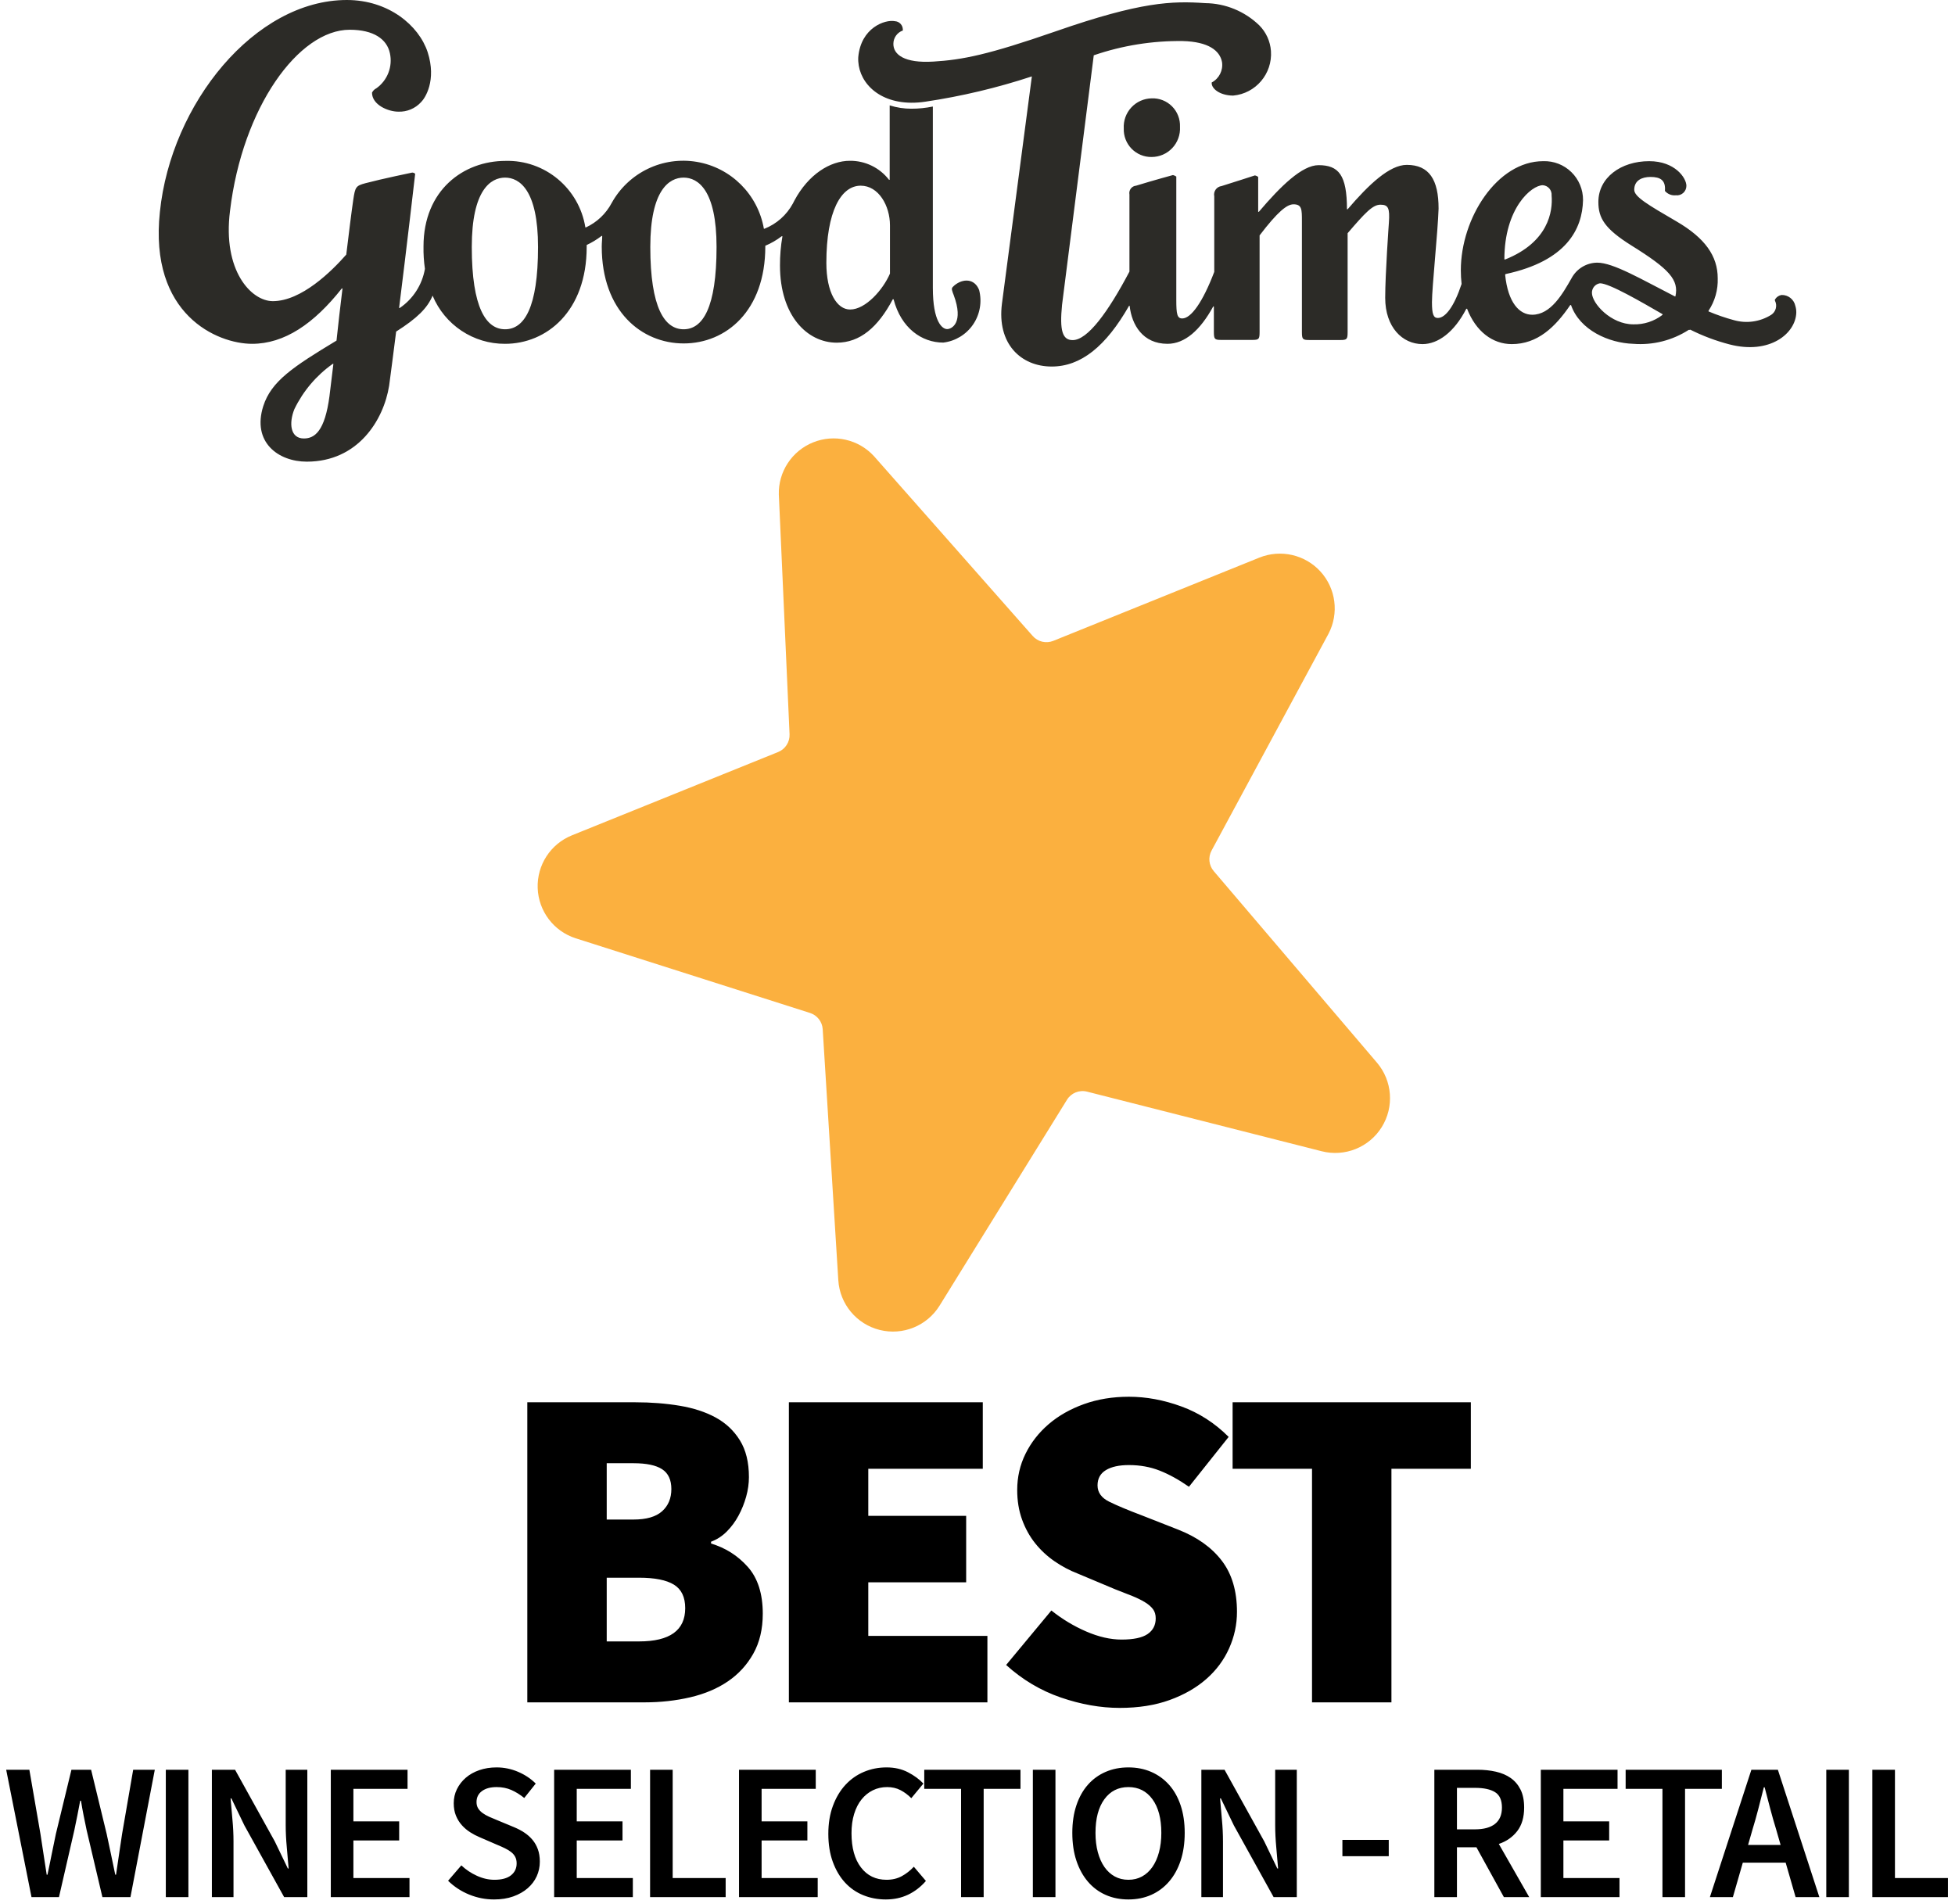
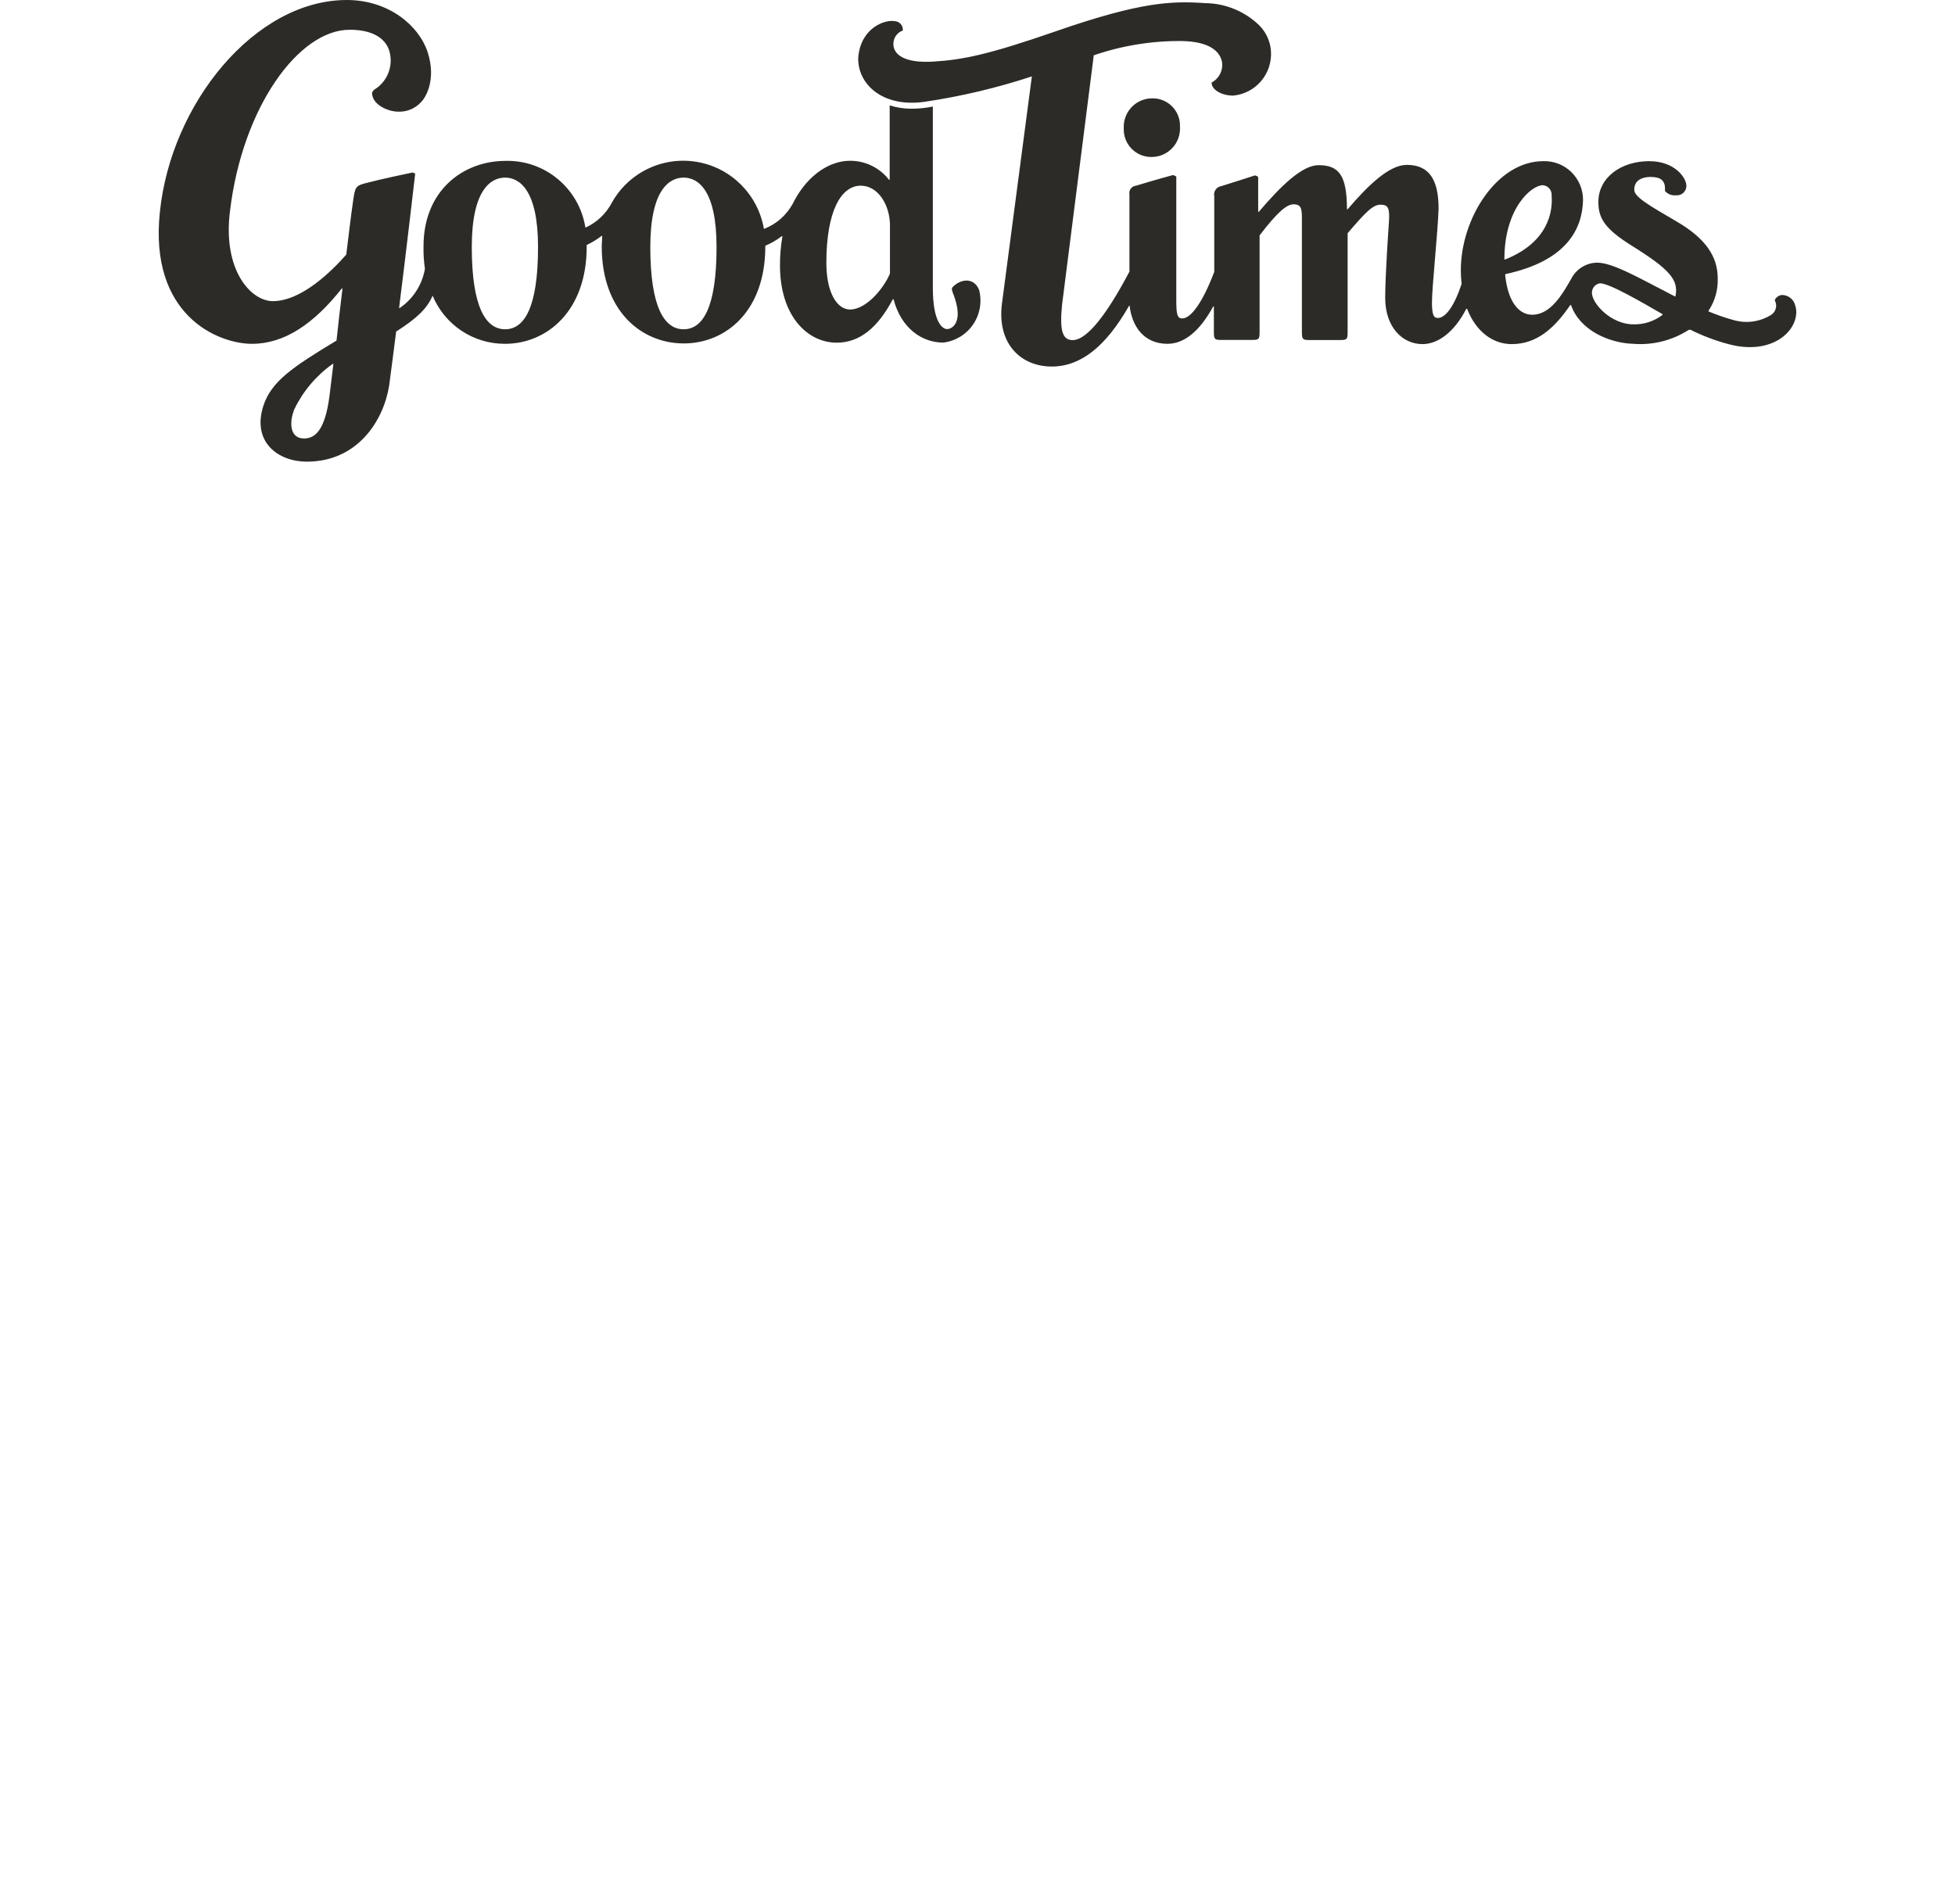
<svg xmlns="http://www.w3.org/2000/svg" width="271px" height="264px" viewBox="0 0 271 264" version="1.1">
  <title>wine</title>
  <g id="Page-1" stroke="none" stroke-width="1" fill="none" fill-rule="evenodd">
    <g id="Artboard-Copy" transform="translate(-4, -9)" fill-rule="nonzero">
      <g id="wine" transform="translate(4.857, 9)">
        <path d="M46.617,40.01 C46.315,42.539 46.014,44.99 45.791,47.216 C39.781,50.852 36.75,52.828 35.635,56.306 C34.06,61.299 37.708,64 41.671,64 C48.769,64 52.325,58.243 53.086,53.461 C53.296,51.853 53.663,49.126 54.057,45.965 C56.957,44.12 58.387,42.724 59.108,40.985 C60.8,45.051 64.77,47.689 69.159,47.664 C74.893,47.664 80.469,43.185 80.469,34.226 C80.469,34.134 80.469,34.055 80.469,33.963 C81.198,33.62 81.889,33.2 82.529,32.711 L82.621,32.711 C82.621,33.186 82.556,33.673 82.556,34.174 C82.556,43.132 88.08,47.611 93.918,47.611 C99.757,47.611 105.229,43.132 105.229,34.174 C105.229,34.174 105.229,34.108 105.229,34.068 C106.038,33.728 106.801,33.285 107.499,32.751 L107.604,32.751 C107.371,34.091 107.257,35.449 107.263,36.809 C107.263,43.738 111.015,47.506 115.135,47.506 C118.337,47.506 120.843,45.385 122.903,41.485 L123.008,41.485 C124.057,45.517 126.944,47.493 129.896,47.493 C131.571,47.295 133.078,46.381 134.031,44.985 C134.984,43.588 135.29,41.847 134.869,40.207 C134.239,38.587 132.625,38.587 131.445,39.562 C130.998,39.944 131.038,40.01 131.221,40.59 L131.34,40.893 C132.77,44.726 131.09,45.622 130.434,45.622 C129.778,45.622 128.453,44.66 128.453,39.904 L128.453,14.768 C127.477,14.971 126.484,15.072 125.488,15.071 C124.464,15.074 123.446,14.918 122.47,14.61 L122.47,24.925 L122.378,24.925 C121.077,23.243 119.067,22.268 116.946,22.291 C114.217,22.291 111.199,24.175 109.257,27.811 L109.257,27.811 L109.047,28.219 C108.184,29.811 106.79,31.046 105.111,31.71 L105.032,31.71 C104.202,26.956 100.479,23.243 95.739,22.441 C90.999,21.639 86.269,23.922 83.933,28.14 L83.933,28.14 C83.143,29.629 81.89,30.817 80.364,31.526 L80.286,31.526 C79.414,26.102 74.682,22.161 69.212,22.304 C63.373,22.304 57.849,26.375 57.849,34.161 C57.831,35.201 57.896,36.24 58.046,37.27 C57.664,39.48 56.405,41.439 54.555,42.697 L54.464,42.697 C55.448,34.898 56.694,24.096 56.694,24.096 C56.586,23.988 56.44,23.926 56.287,23.924 C56.287,23.924 52.076,24.794 49.793,25.4 C48.48,25.755 48.375,25.914 48.113,27.692 C47.851,29.471 47.523,32.184 47.142,35.294 C45.121,37.599 40.923,41.749 36.96,41.749 C33.969,41.749 29.967,37.52 31.029,29.22 C32.748,14.874 40.542,4.124 47.614,4.124 C50.96,4.124 52.784,5.441 53.191,7.378 C53.595,9.229 52.856,11.144 51.315,12.239 C51.052,12.368 50.839,12.581 50.711,12.845 C50.711,14.531 52.942,15.48 54.359,15.48 C55.55,15.525 56.701,15.043 57.508,14.162 C58.072,13.609 59.686,11.159 58.426,7.233 C57.206,3.517 52.994,0 47.221,0 C34.48,0 22.842,14.36 21.307,29.378 C19.785,43.633 29.271,47.664 34.087,47.664 C38.561,47.664 42.655,44.897 46.538,39.97 L46.617,40.01 Z M44.82,54.883 C44.177,59.771 42.773,60.786 41.264,60.786 C39.374,60.786 39.164,58.664 39.952,56.715 C41.167,54.207 42.995,52.05 45.266,50.444 L45.358,50.444 C45.082,52.723 44.885,54.396 44.82,54.87 M69.159,45.648 C66.535,45.648 64.541,42.697 64.541,34.24 C64.541,26.335 67.165,24.622 69.159,24.622 C71.154,24.622 73.725,26.348 73.725,34.24 C73.725,42.697 71.796,45.648 69.159,45.648 M93.905,45.648 C91.281,45.648 89.287,42.697 89.287,34.24 C89.287,26.335 91.911,24.622 93.905,24.622 C95.9,24.622 98.471,26.348 98.471,34.24 C98.471,42.697 96.543,45.648 93.905,45.648 M122.509,37.928 C121.551,40.155 119.137,42.908 116.985,42.908 C115.161,42.908 113.692,40.563 113.692,36.44 C113.692,29.286 115.726,25.742 118.455,25.742 C120.935,25.742 122.509,28.522 122.509,31.236 L122.509,37.915 L122.509,37.928 Z M233.421,45.688 C235.163,46.565 236.993,47.254 238.879,47.743 C244.456,49.192 248.064,46.241 248.143,43.33 C248.147,43.017 248.103,42.706 248.012,42.408 C247.822,41.504 247.015,40.866 246.096,40.893 C245.719,40.957 245.388,41.183 245.191,41.512 C245.16,41.569 245.16,41.638 245.191,41.696 C245.536,42.385 245.31,43.225 244.666,43.646 C243.123,44.613 241.246,44.881 239.496,44.384 C238.298,44.06 237.123,43.655 235.98,43.172 L235.98,43.079 C236.86,41.752 237.305,40.181 237.252,38.587 C237.252,35.478 235.481,32.988 231.518,30.683 C227.556,28.377 225.68,27.27 225.68,26.309 C225.68,24.991 226.769,24.53 227.936,24.53 C229.314,24.53 230.062,24.991 229.931,26.467 C230.304,26.906 230.868,27.133 231.44,27.073 C231.814,27.118 232.19,27 232.471,26.748 C232.752,26.496 232.912,26.134 232.909,25.755 C232.909,24.675 231.335,22.343 227.753,22.343 C223.816,22.343 220.707,24.636 220.707,27.995 C220.707,30.235 221.573,31.71 225.325,34.055 C230.574,37.322 231.886,38.811 231.387,41.09 L231.309,41.09 C226.664,38.719 222.78,36.413 220.549,36.413 C219.053,36.426 217.683,37.26 216.98,38.587 C215.76,40.721 214.12,43.633 211.535,43.633 C209.777,43.633 208.176,41.986 207.783,38.086 L207.848,37.994 C216.311,36.176 218.489,31.737 218.581,27.745 C218.593,26.283 218.01,24.88 216.967,23.861 C215.924,22.841 214.512,22.293 213.057,22.343 C206.667,22.343 201.642,30.248 201.642,37.467 C201.642,38.101 201.677,38.734 201.747,39.364 C200.71,42.513 199.49,44.081 198.454,44.081 C197.85,44.081 197.64,43.567 197.64,41.894 C197.64,39.852 198.454,32.171 198.558,28.917 C198.558,24.899 197.246,22.857 194.15,22.857 C191.762,22.857 188.901,25.558 185.949,29.009 L185.857,29.009 C185.857,24.254 184.703,22.897 181.921,22.897 C179.638,22.897 176.673,25.795 173.642,29.365 L173.55,29.365 C173.55,28.548 173.55,24.557 173.55,24.53 C173.417,24.422 173.259,24.349 173.091,24.319 C173.091,24.319 169.797,25.387 168.472,25.795 C168.144,25.836 167.847,26.013 167.655,26.283 C167.463,26.554 167.393,26.893 167.462,27.218 L167.462,37.691 C165.861,41.907 164.234,44.147 163.027,44.147 C162.318,44.147 162.2,43.541 162.2,41.604 C162.2,41.604 162.2,24.543 162.2,24.478 C162.061,24.379 161.906,24.308 161.741,24.267 C161.741,24.267 159.117,24.978 156.624,25.742 C156.333,25.767 156.067,25.914 155.891,26.148 C155.716,26.382 155.648,26.68 155.705,26.967 L155.705,37.652 C152.74,43.277 149.906,47.15 147.833,47.15 C146.416,47.15 146.009,45.833 146.363,42.263 L150.759,7.667 C154.727,6.304 158.899,5.636 163.092,5.691 C166.648,5.783 168.236,7.009 168.538,8.603 C168.71,9.756 168.136,10.893 167.107,11.435 C167.102,11.47 167.102,11.506 167.107,11.541 C167.107,12.252 168.157,13.227 170.073,13.253 C173.207,12.974 175.541,10.226 175.321,7.075 C175.226,5.733 174.653,4.47 173.707,3.517 C171.697,1.57 169.022,0.467 166.228,0.435 C161.597,0.119 157.319,0.224 145.51,4.334 C136.089,7.601 132.586,8.287 128.532,8.537 C124.477,8.787 122.968,7.549 122.981,6.073 C122.985,5.241 123.511,4.502 124.294,4.229 C124.304,4.19 124.304,4.149 124.294,4.11 C124.295,3.492 123.819,2.979 123.205,2.938 C121.814,2.661 118.468,3.86 118.114,7.931 C117.956,11.066 120.58,14.189 125.422,14.241 C126.09,14.246 126.756,14.197 127.416,14.096 C132.427,13.35 137.365,12.177 142.178,10.592 L138.031,42.105 C137.323,47.651 140.655,50.813 144.933,50.813 C148.974,50.813 152.438,48.02 155.653,42.394 L155.732,42.394 C156.02,45.029 157.555,47.664 160.98,47.664 C163.381,47.664 165.52,45.78 167.317,42.487 L167.409,42.487 L167.409,46.004 C167.409,47.019 167.514,47.124 168.42,47.124 L172.736,47.124 C173.655,47.124 173.747,47.019 173.747,46.004 L173.747,32.632 C176.279,29.312 177.552,28.324 178.444,28.324 C179.612,28.324 179.612,29.023 179.612,30.643 L179.612,46.017 C179.612,47.032 179.717,47.137 180.622,47.137 L184.939,47.137 C185.857,47.137 185.949,47.032 185.949,46.017 L185.949,32.329 C188.403,29.471 189.426,28.377 190.502,28.377 C191.578,28.377 191.814,28.838 191.67,30.867 C191.67,30.867 191.158,37.981 191.158,41.288 C191.158,45.359 193.546,47.704 196.328,47.704 C198.467,47.704 200.723,46.07 202.403,42.803 L202.508,42.803 C203.715,45.925 206.024,47.704 208.701,47.704 C212.27,47.704 214.724,45.359 216.81,42.289 L216.915,42.289 C218.122,45.767 222.163,47.559 225.548,47.664 C228.253,47.878 230.953,47.198 233.237,45.727 L233.421,45.727 L233.421,45.688 Z M207.678,35.952 C207.678,28.838 211.443,25.676 213.005,25.676 C213.355,25.7 213.682,25.864 213.912,26.131 C214.141,26.399 214.254,26.747 214.225,27.099 C214.409,29.299 213.792,33.581 207.769,35.979 L207.678,35.952 Z M225.548,44.963 C222.452,44.963 219.814,42.065 219.814,40.59 C219.807,39.933 220.283,39.371 220.93,39.272 C222.242,39.272 226.742,41.907 229.603,43.554 L229.603,43.646 C228.439,44.544 227.002,45.009 225.535,44.963 M158.776,13.635 C157.706,13.655 156.69,14.111 155.962,14.899 C155.234,15.687 154.857,16.739 154.918,17.811 C154.882,18.857 155.274,19.871 156.003,20.618 C156.732,21.365 157.734,21.779 158.776,21.764 C159.859,21.765 160.896,21.318 161.641,20.528 C162.386,19.738 162.773,18.674 162.712,17.587 C162.757,16.526 162.357,15.494 161.609,14.743 C160.86,13.992 159.833,13.59 158.776,13.635" id="Shape" fill="#2C2B27" />
-         <path d="M88.494,236 C90.712,236 92.824,235.765 94.83,235.296 C96.835,234.827 98.574,234.091 100.046,233.088 C101.518,232.085 102.691,230.805 103.566,229.248 C104.44,227.691 104.878,225.845 104.878,223.712 C104.878,220.939 104.184,218.773 102.798,217.216 C101.411,215.659 99.715,214.581 97.71,213.984 L97.71,213.984 L97.71,213.728 C98.52,213.429 99.246,212.96 99.886,212.32 C100.526,211.68 101.07,210.944 101.518,210.112 C101.966,209.28 102.318,208.405 102.574,207.488 C102.83,206.571 102.958,205.664 102.958,204.768 C102.958,202.72 102.542,201.024 101.71,199.68 C100.878,198.336 99.758,197.28 98.35,196.512 C96.942,195.744 95.278,195.2 93.358,194.88 C91.438,194.56 89.39,194.4 87.214,194.4 L87.214,194.4 L72.238,194.4 L72.238,236 L88.494,236 Z M86.958,210.656 L83.246,210.656 L83.246,202.848 L86.958,202.848 C88.75,202.848 90.072,203.125 90.926,203.68 C91.779,204.235 92.206,205.152 92.206,206.432 C92.206,207.712 91.779,208.736 90.926,209.504 C90.072,210.272 88.75,210.656 86.958,210.656 L86.958,210.656 Z M87.726,227.552 L83.246,227.552 L83.246,218.72 L87.726,218.72 C89.902,218.72 91.512,219.04 92.558,219.68 C93.603,220.32 94.126,221.408 94.126,222.944 C94.126,226.016 91.992,227.552 87.726,227.552 L87.726,227.552 Z M136.016,236 L136.016,226.784 L119.504,226.784 L119.504,219.36 L133.072,219.36 L133.072,210.144 L119.504,210.144 L119.504,203.616 L135.376,203.616 L135.376,194.4 L108.496,194.4 L108.496,236 L136.016,236 Z M154.355,236.768 C156.958,236.768 159.262,236.405 161.267,235.68 C163.273,234.955 164.969,233.984 166.355,232.768 C167.742,231.552 168.798,230.133 169.523,228.512 C170.249,226.891 170.611,225.205 170.611,223.456 C170.611,220.555 169.907,218.187 168.499,216.352 C167.091,214.517 165.086,213.088 162.483,212.064 L162.483,212.064 L157.427,210.08 C155.507,209.355 154.003,208.725 152.915,208.192 C151.827,207.659 151.283,206.901 151.283,205.92 C151.283,204.981 151.667,204.277 152.435,203.808 C153.203,203.339 154.27,203.104 155.635,203.104 C157.171,203.104 158.59,203.36 159.891,203.872 C161.193,204.384 162.547,205.131 163.955,206.112 L163.955,206.112 L169.459,199.2 C167.539,197.28 165.353,195.872 162.899,194.976 C160.446,194.08 158.025,193.632 155.635,193.632 C153.374,193.632 151.294,193.973 149.395,194.656 C147.497,195.339 145.865,196.267 144.499,197.44 C143.134,198.613 142.067,199.979 141.299,201.536 C140.531,203.093 140.147,204.768 140.147,206.56 C140.147,208.053 140.371,209.419 140.819,210.656 C141.267,211.893 141.875,212.992 142.643,213.952 C143.411,214.912 144.307,215.744 145.331,216.448 C146.355,217.152 147.422,217.717 148.531,218.144 L148.531,218.144 L153.715,220.32 C154.611,220.661 155.401,220.971 156.083,221.248 C156.766,221.525 157.353,221.813 157.843,222.112 C158.334,222.411 158.707,222.731 158.963,223.072 C159.219,223.413 159.347,223.84 159.347,224.352 C159.347,225.291 158.974,226.016 158.227,226.528 C157.481,227.04 156.275,227.296 154.611,227.296 C153.075,227.296 151.443,226.923 149.715,226.176 C147.987,225.429 146.377,224.459 144.883,223.264 L144.883,223.264 L138.611,230.816 C140.873,232.864 143.401,234.368 146.195,235.328 C148.99,236.288 151.71,236.768 154.355,236.768 Z M192.022,236 L192.022,203.616 L203.03,203.616 L203.03,194.4 L170.006,194.4 L170.006,203.616 L181.014,203.616 L181.014,236 L192.022,236 Z" id="BEST" fill="#000000" />
-         <path d="M7.317,263 L9.45,253.712 C9.594,253.028 9.733,252.349 9.868,251.673 C10.004,250.999 10.134,250.319 10.26,249.635 L10.26,249.635 L10.368,249.635 C10.476,250.319 10.598,250.999 10.732,251.673 C10.867,252.349 11.007,253.028 11.151,253.712 L11.151,253.712 L13.338,263 L17.226,263 L20.601,245.342 L17.604,245.342 L16.065,254.252 C15.921,255.188 15.781,256.124 15.646,257.06 C15.511,257.996 15.372,258.941 15.228,259.895 L15.228,259.895 L15.12,259.895 C14.922,258.941 14.724,257.991 14.526,257.046 C14.328,256.101 14.13,255.17 13.932,254.252 L13.932,254.252 L11.772,245.342 L9.045,245.342 L6.885,254.252 C6.687,255.188 6.494,256.128 6.304,257.074 L6.018,258.488 L6.018,258.488 L5.724,259.895 L5.616,259.895 L5.616,259.895 L5.184,257.087 C5.04,256.151 4.896,255.206 4.752,254.252 L4.752,254.252 L3.213,245.342 L0,245.342 L3.51,263 L7.317,263 Z M25.26,263 L25.26,245.342 L22.128,245.342 L22.128,263 L25.26,263 Z M31.511,263 L31.511,255.278 C31.511,254.288 31.462,253.28 31.363,252.254 C31.264,251.228 31.178,250.247 31.106,249.311 L31.106,249.311 L31.214,249.311 L33.023,253.064 L38.531,263 L41.744,263 L41.744,245.342 L38.747,245.342 L38.747,253.01 C38.747,254 38.797,255.022 38.896,256.075 C38.995,257.127 39.08,258.113 39.152,259.031 L39.152,259.031 L39.044,259.031 L37.235,255.278 L31.727,245.342 L28.514,245.342 L28.514,263 L31.511,263 Z M55.907,263 L55.907,260.354 L48.131,260.354 L48.131,255.143 L54.476,255.143 L54.476,252.497 L48.131,252.497 L48.131,247.988 L55.637,247.988 L55.637,245.342 L44.999,245.342 L44.999,263 L55.907,263 Z M67.628,263.324 C68.618,263.324 69.504,263.185 70.287,262.906 C71.07,262.627 71.736,262.248 72.285,261.772 C72.834,261.295 73.253,260.741 73.541,260.111 C73.829,259.481 73.973,258.806 73.973,258.086 C73.973,257.438 73.883,256.866 73.703,256.372 C73.523,255.876 73.275,255.44 72.96,255.062 C72.645,254.684 72.272,254.351 71.84,254.063 C71.408,253.775 70.931,253.523 70.409,253.307 L70.409,253.307 L68.006,252.308 C67.646,252.164 67.295,252.016 66.953,251.863 C66.611,251.709 66.309,251.538 66.048,251.35 C65.787,251.161 65.58,250.945 65.427,250.702 C65.274,250.458 65.198,250.166 65.198,249.824 C65.198,249.176 65.45,248.667 65.954,248.298 C66.458,247.929 67.133,247.745 67.979,247.745 C68.735,247.745 69.419,247.88 70.031,248.15 C70.643,248.42 71.237,248.789 71.813,249.257 L71.813,249.257 L73.406,247.259 C72.722,246.575 71.903,246.03 70.949,245.625 C69.995,245.22 69.005,245.018 67.979,245.018 C67.115,245.018 66.318,245.144 65.589,245.396 C64.86,245.648 64.235,245.999 63.713,246.449 C63.191,246.899 62.781,247.425 62.484,248.029 C62.187,248.631 62.039,249.284 62.039,249.986 C62.039,250.634 62.142,251.21 62.349,251.714 C62.556,252.218 62.831,252.659 63.173,253.037 C63.515,253.415 63.897,253.739 64.32,254.009 C64.743,254.279 65.171,254.504 65.603,254.684 L65.603,254.684 L68.033,255.737 C68.429,255.899 68.793,256.061 69.126,256.223 C69.459,256.385 69.747,256.56 69.99,256.75 C70.233,256.938 70.422,257.159 70.557,257.411 C70.692,257.663 70.76,257.969 70.76,258.329 C70.76,259.013 70.499,259.562 69.977,259.976 C69.455,260.39 68.69,260.597 67.682,260.597 C66.872,260.597 66.062,260.413 65.252,260.043 C64.442,259.675 63.722,259.193 63.092,258.599 L63.092,258.599 L61.256,260.732 C62.102,261.56 63.078,262.199 64.185,262.649 C65.292,263.099 66.44,263.324 67.628,263.324 Z M86.866,263 L86.866,260.354 L79.09,260.354 L79.09,255.143 L85.435,255.143 L85.435,252.497 L79.09,252.497 L79.09,247.988 L86.596,247.988 L86.596,245.342 L75.958,245.342 L75.958,263 L86.866,263 Z M99.733,263 L99.733,260.354 L92.389,260.354 L92.389,245.342 L89.257,245.342 L89.257,263 L99.733,263 Z M112.492,263 L112.492,260.354 L104.716,260.354 L104.716,255.143 L111.061,255.143 L111.061,252.497 L104.716,252.497 L104.716,247.988 L112.222,247.988 L112.222,245.342 L101.584,245.342 L101.584,263 L112.492,263 Z M121.93,263.324 C123.064,263.324 124.094,263.103 125.021,262.663 C125.948,262.221 126.772,261.587 127.492,260.759 L127.492,260.759 L125.818,258.788 C125.314,259.328 124.756,259.764 124.144,260.098 C123.532,260.43 122.83,260.597 122.038,260.597 C120.544,260.597 119.36,260.026 118.487,258.882 C117.614,257.74 117.178,256.16 117.178,254.144 C117.178,253.154 117.299,252.263 117.542,251.471 C117.785,250.679 118.127,250.008 118.568,249.459 C119.009,248.911 119.531,248.488 120.134,248.19 C120.737,247.893 121.399,247.745 122.119,247.745 C122.803,247.745 123.415,247.885 123.955,248.163 C124.495,248.442 124.999,248.816 125.467,249.284 L125.467,249.284 L127.141,247.259 C126.583,246.665 125.872,246.143 125.008,245.693 C124.144,245.243 123.154,245.018 122.038,245.018 C120.922,245.018 119.873,245.225 118.892,245.639 C117.911,246.053 117.056,246.656 116.327,247.448 C115.598,248.24 115.022,249.208 114.599,250.351 C114.176,251.494 113.965,252.785 113.965,254.225 C113.965,255.683 114.172,256.979 114.586,258.113 C115,259.247 115.562,260.201 116.273,260.975 C116.984,261.749 117.826,262.334 118.798,262.73 C119.77,263.126 120.814,263.324 121.93,263.324 Z M135.498,263 L135.498,247.988 L140.601,247.988 L140.601,245.342 L127.263,245.342 L127.263,247.988 L132.366,247.988 L132.366,263 L135.498,263 Z M145.449,263 L145.449,245.342 L142.317,245.342 L142.317,263 L145.449,263 Z M155.562,263.324 C156.714,263.324 157.767,263.113 158.721,262.69 C159.675,262.267 160.498,261.654 161.191,260.853 C161.884,260.053 162.42,259.085 162.798,257.951 C163.176,256.817 163.365,255.53 163.365,254.09 C163.365,252.668 163.176,251.394 162.798,250.269 C162.42,249.144 161.884,248.195 161.191,247.421 C160.498,246.647 159.675,246.053 158.721,245.639 C157.767,245.225 156.714,245.018 155.562,245.018 C154.41,245.018 153.357,245.225 152.403,245.639 C151.449,246.053 150.63,246.647 149.946,247.421 C149.262,248.195 148.731,249.144 148.353,250.269 C147.975,251.394 147.786,252.668 147.786,254.09 C147.786,255.53 147.975,256.817 148.353,257.951 C148.731,259.085 149.262,260.053 149.946,260.853 C150.63,261.654 151.449,262.267 152.403,262.69 C153.357,263.113 154.41,263.324 155.562,263.324 Z M155.562,260.597 C154.86,260.597 154.23,260.444 153.672,260.138 C153.114,259.832 152.637,259.396 152.241,258.829 C151.845,258.262 151.539,257.577 151.323,256.776 C151.107,255.976 150.999,255.08 150.999,254.09 C150.999,252.11 151.408,250.558 152.227,249.433 C153.046,248.308 154.158,247.745 155.562,247.745 C156.966,247.745 158.077,248.308 158.896,249.433 C159.715,250.558 160.125,252.11 160.125,254.09 C160.125,255.08 160.017,255.976 159.801,256.776 C159.585,257.577 159.279,258.262 158.883,258.829 C158.487,259.396 158.01,259.832 157.452,260.138 C156.894,260.444 156.264,260.597 155.562,260.597 Z M168.671,263 L168.671,255.278 C168.671,254.288 168.622,253.28 168.523,252.254 C168.424,251.228 168.338,250.247 168.266,249.311 L168.266,249.311 L168.374,249.311 L170.183,253.064 L175.691,263 L178.904,263 L178.904,245.342 L175.907,245.342 L175.907,253.01 C175.907,254 175.957,255.022 176.056,256.075 C176.155,257.127 176.24,258.113 176.312,259.031 L176.312,259.031 L176.204,259.031 L174.395,255.278 L168.887,245.342 L165.674,245.342 L165.674,263 L168.671,263 Z M191.651,257.33 L191.651,255.062 L185.225,255.062 L185.225,257.33 L191.651,257.33 Z M201.103,263 L201.103,256.088 L203.803,256.088 L207.61,263 L211.12,263 L206.908,255.629 C207.97,255.269 208.821,254.675 209.46,253.847 C210.099,253.019 210.418,251.93 210.418,250.58 C210.418,249.59 210.252,248.762 209.919,248.096 C209.586,247.43 209.131,246.894 208.555,246.489 C207.979,246.084 207.295,245.792 206.503,245.612 C205.711,245.432 204.856,245.342 203.938,245.342 L203.938,245.342 L197.971,245.342 L197.971,263 L201.103,263 Z M203.614,253.604 L201.103,253.604 L201.103,247.853 L203.614,247.853 C204.82,247.853 205.743,248.051 206.382,248.447 C207.021,248.843 207.34,249.554 207.34,250.58 C207.34,251.588 207.021,252.344 206.382,252.848 C205.743,253.352 204.82,253.604 203.614,253.604 L203.614,253.604 Z M223.636,263 L223.636,260.354 L215.86,260.354 L215.86,255.143 L222.205,255.143 L222.205,252.497 L215.86,252.497 L215.86,247.988 L223.366,247.988 L223.366,245.342 L212.728,245.342 L212.728,263 L223.636,263 Z M232.723,263 L232.723,247.988 L237.826,247.988 L237.826,245.342 L224.488,245.342 L224.488,247.988 L229.591,247.988 L229.591,263 L232.723,263 Z M239.353,263 L240.73,258.221 L246.67,258.221 L248.047,263 L251.341,263 L245.59,245.342 L241.918,245.342 L236.167,263 L239.353,263 Z M245.968,255.764 L241.459,255.764 L242.08,253.604 C242.368,252.668 242.638,251.709 242.89,250.728 C243.142,249.748 243.394,248.762 243.646,247.772 L243.646,247.772 L243.754,247.772 C244.006,248.744 244.262,249.725 244.523,250.715 C244.784,251.705 245.059,252.668 245.347,253.604 L245.347,253.604 L245.968,255.764 Z M255.432,263 L255.432,245.342 L252.3,245.342 L252.3,263 L255.432,263 Z M269.163,263 L269.163,260.354 L261.819,260.354 L261.819,245.342 L258.687,245.342 L258.687,263 L269.163,263 Z" id="WINESELECTION-RETAIL" fill="#000000" />
-         <path d="M192.647,99.947 C191.54,96.971 188.703,94.994 185.528,94.985 L154.707,94.985 C153.632,94.985 152.674,94.307 152.317,93.293 L141.253,61.935 C140.143,58.967 137.308,57 134.139,57 C130.97,57 128.135,58.967 127.025,61.935 L126.999,62.016 L115.961,93.293 C115.605,94.305 114.649,94.983 113.576,94.985 L82.745,94.985 C79.548,94.982 76.692,96.982 75.6,99.987 C74.509,102.991 75.415,106.358 77.869,108.408 L104.118,130.181 C104.921,130.848 105.233,131.94 104.902,132.93 L93.874,166 C92.828,169.137 93.933,172.591 96.605,174.539 C99.278,176.487 102.904,176.482 105.571,174.527 L132.64,154.678 C133.531,154.025 134.742,154.025 135.633,154.678 L162.692,174.522 C165.358,176.484 168.988,176.494 171.664,174.545 C174.341,172.597 175.447,169.14 174.399,166 L163.37,132.91 C163.04,131.919 163.352,130.827 164.155,130.161 L190.455,108.357 C192.876,106.29 193.751,102.933 192.647,99.947 Z" id="Path" fill="#FBB03F" transform="translate(134.131, 116.5) rotate(-22) translate(-134.131, -116.5) " />
      </g>
    </g>
  </g>
</svg>